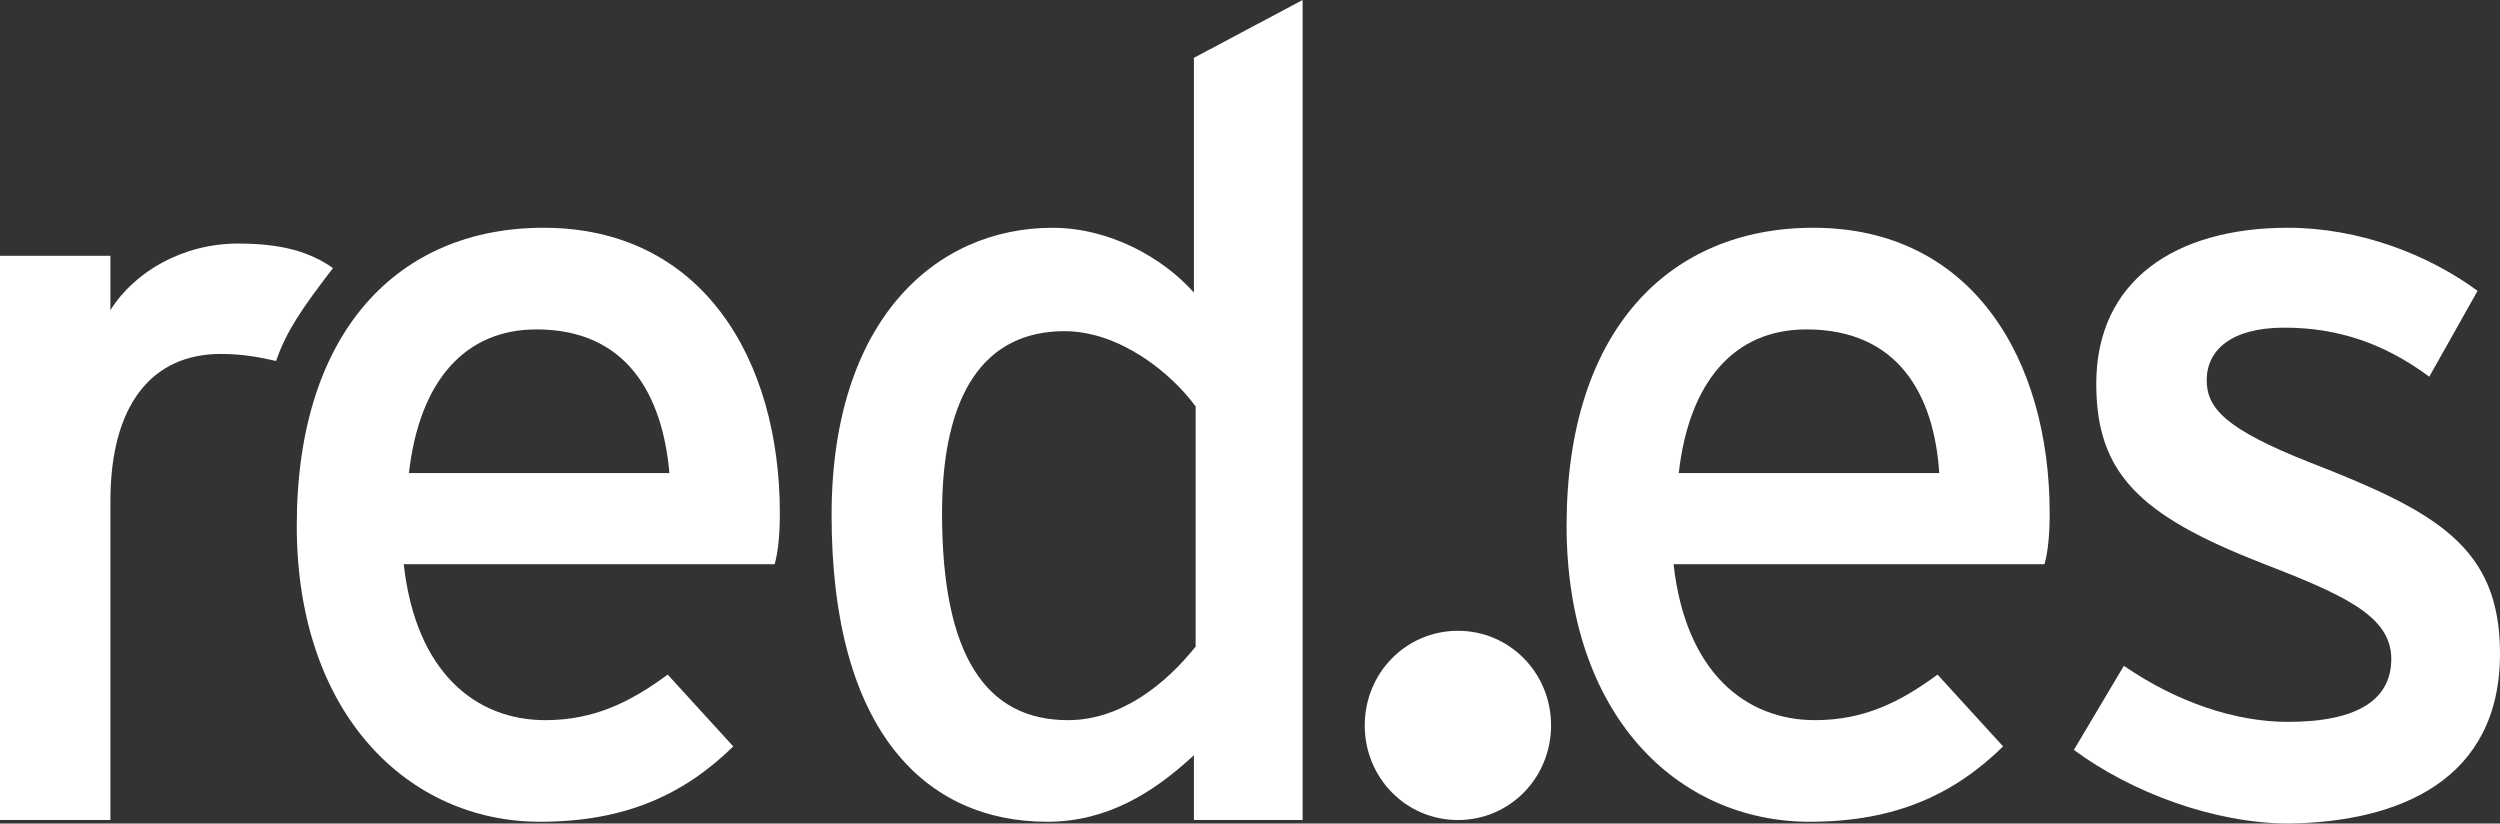
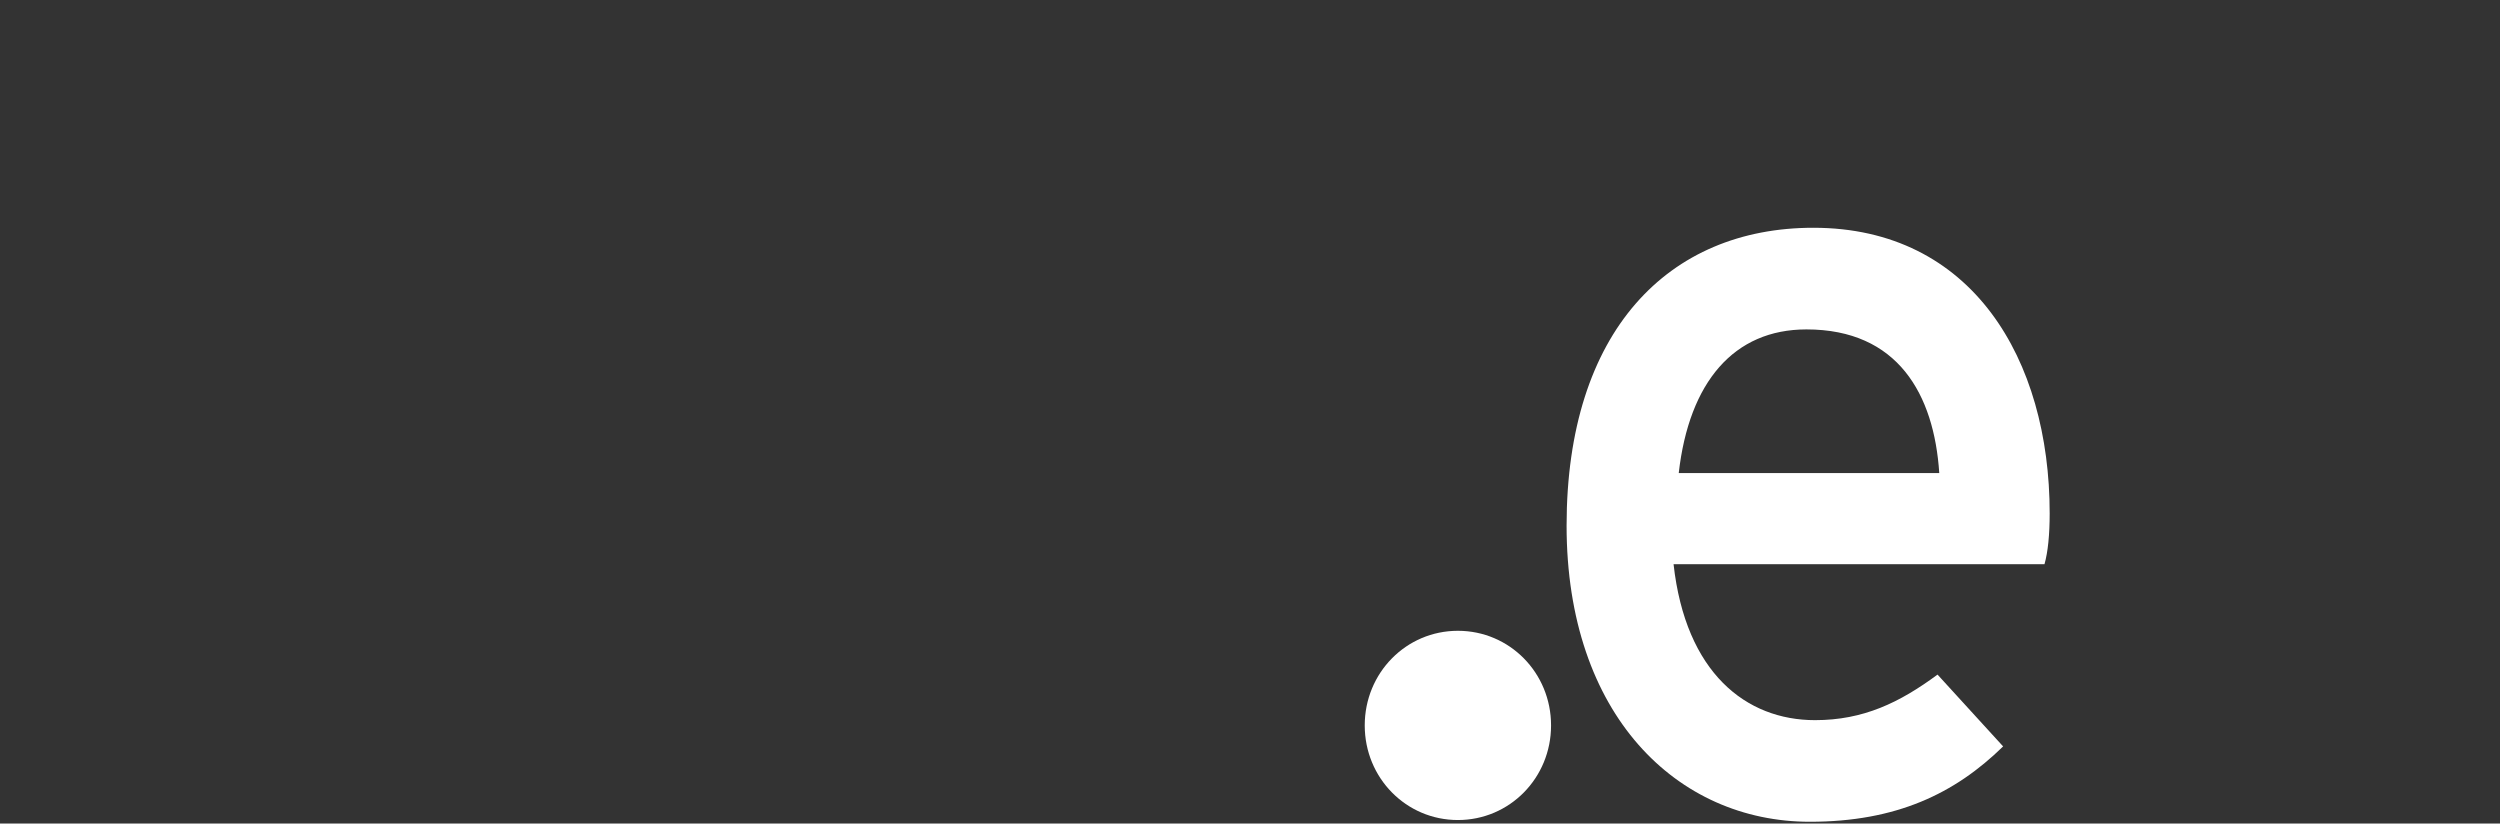
<svg xmlns="http://www.w3.org/2000/svg" width="85" height="28" viewBox="0 0 85 28" fill="none">
  <rect x="0" y="0" width="85" height="28" fill="#333333" stroke="none" />
-   <path fill-rule="evenodd" clip-rule="evenodd" d="M11.322 9.115C10.559 8.579 9.62 8.281 8.095 8.281C6.218 8.281 4.575 9.234 3.754 10.545V8.698H-0V27.881H3.754V17.039C3.754 13.762 5.162 12.034 7.509 12.034C8.271 12.034 8.858 12.154 9.386 12.273C9.738 11.26 10.266 10.486 11.322 9.115Z" fill="white" />
-   <path fill-rule="evenodd" clip-rule="evenodd" d="M26.515 17.455C26.515 12.212 23.875 7.744 18.478 7.744C13.551 7.744 10.09 11.259 10.09 17.872C10.09 24.306 13.903 27.94 18.361 27.94C21.294 27.94 23.288 26.987 24.931 25.378L22.702 22.936C21.411 23.889 20.179 24.485 18.537 24.485C16.19 24.485 14.137 22.876 13.727 19.182H26.339C26.456 18.765 26.515 18.17 26.515 17.455ZM22.76 16.085H13.903C14.255 12.987 15.78 11.2 18.244 11.2C21.294 11.2 22.526 13.404 22.76 16.085Z" fill="white" />
-   <path fill-rule="evenodd" clip-rule="evenodd" d="M44.289 27.881V0L40.593 1.966V9.949C39.538 8.757 37.719 7.745 35.783 7.745C31.794 7.745 28.274 10.902 28.274 17.515C28.274 24.902 31.501 27.94 35.607 27.94C37.602 27.94 39.185 26.987 40.593 25.677V27.881H44.289ZM40.652 21.983C39.655 23.234 38.13 24.485 36.311 24.485C33.554 24.485 32.029 22.34 32.029 17.455C32.029 13.345 33.495 11.26 36.194 11.26C38.071 11.26 39.831 12.689 40.652 13.821V21.983Z" fill="white" />
  <path fill-rule="evenodd" clip-rule="evenodd" d="M69.689 17.455C69.689 12.212 67.05 7.744 61.653 7.744C56.725 7.744 53.264 11.259 53.264 17.872C53.264 24.306 57.019 27.94 61.535 27.94C64.468 27.94 66.463 26.987 68.106 25.378L65.876 22.936C64.586 23.889 63.354 24.485 61.711 24.485C59.365 24.485 57.312 22.876 56.901 19.182H69.513C69.631 18.765 69.689 18.17 69.689 17.455ZM65.935 16.085H57.077C57.429 12.987 58.954 11.2 61.418 11.2C64.527 11.2 65.759 13.404 65.935 16.085Z" fill="white" />
-   <path fill-rule="evenodd" clip-rule="evenodd" d="M85 22.221C85 18.587 82.829 17.395 78.547 15.727C75.673 14.595 75.028 13.88 75.028 12.927C75.028 11.914 75.849 11.14 77.667 11.14C79.486 11.14 81.07 11.676 82.595 12.808L84.237 9.889C82.536 8.638 80.19 7.744 77.785 7.744C73.972 7.744 71.273 9.531 71.273 13.046C71.273 16.085 72.74 17.514 76.846 19.123C79.603 20.195 81.304 20.91 81.304 22.399C81.304 23.77 80.19 24.544 77.785 24.544C76.025 24.544 74.03 23.889 72.212 22.638L70.511 25.497C72.446 26.927 75.262 28 77.843 28C81.598 27.94 85 26.51 85 22.221Z" fill="white" />
  <path fill-rule="evenodd" clip-rule="evenodd" d="M46.401 24.664C46.401 22.877 47.809 21.447 49.569 21.447C51.328 21.447 52.736 22.877 52.736 24.664C52.736 26.451 51.328 27.881 49.569 27.881C47.809 27.881 46.401 26.451 46.401 24.664Z" fill="white" />
</svg>